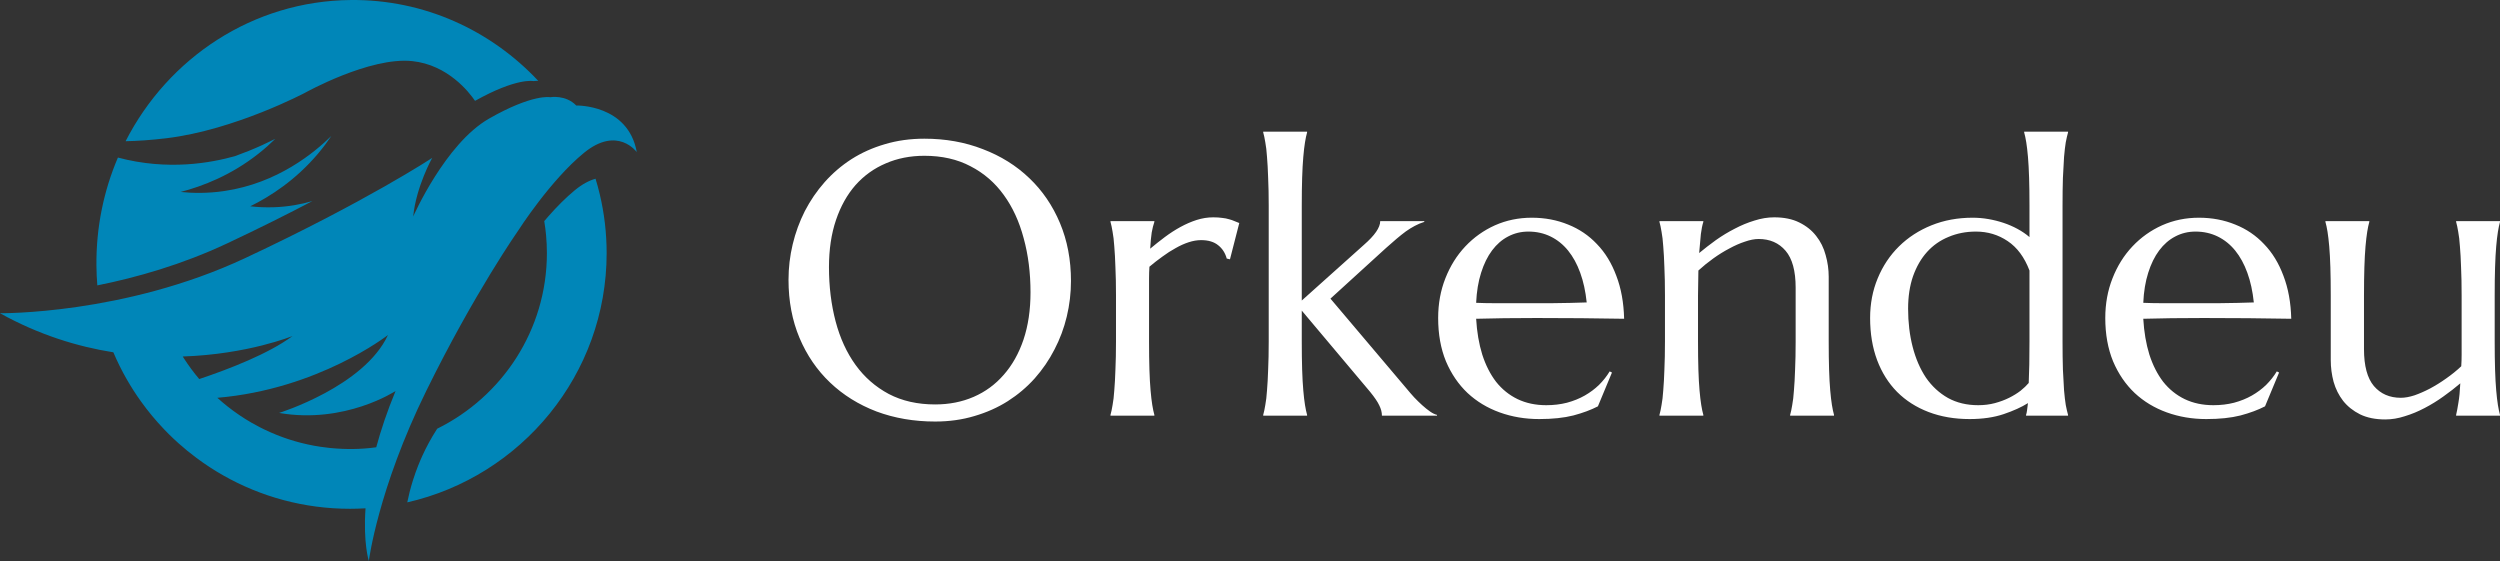
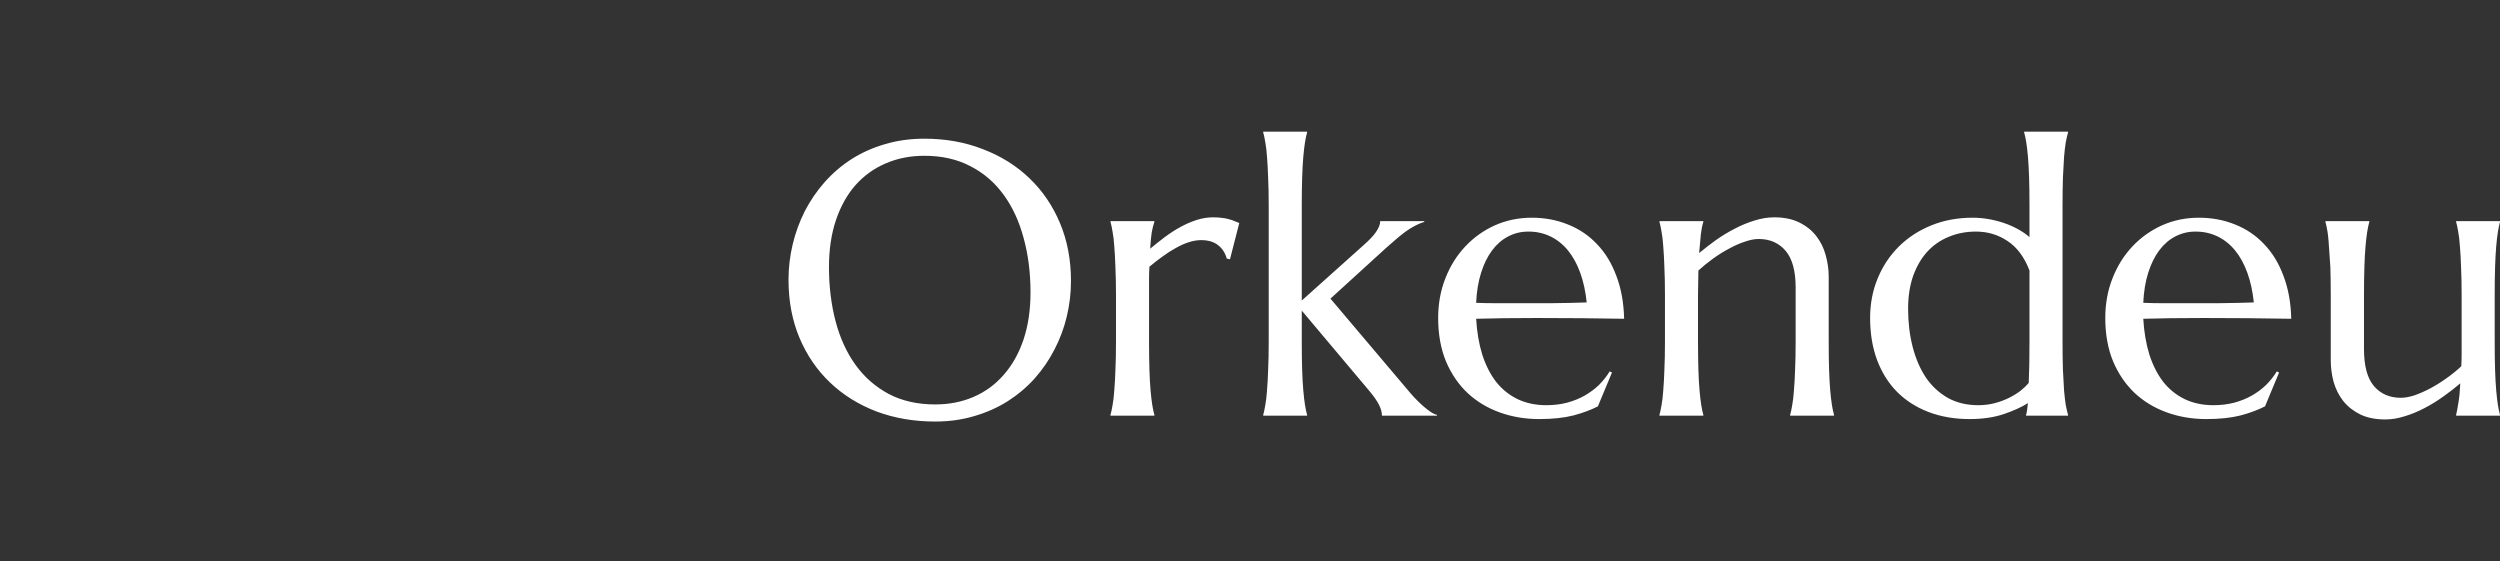
<svg xmlns="http://www.w3.org/2000/svg" fill="none" viewBox="169 206 2441.99 548">
  <rect x="169" y="206" width="2441.99" height="548" fill="#333333" stroke="none" />
-   <path d="M761.566 453.263C761.566 571.802 678.216 671.301 566.815 696.715C568.052 690.583 569.813 683.256 572.384 675.102C575.755 664.401 579.331 656.058 581.648 650.991C585.089 643.481 589.751 634.483 596.049 624.755C659.488 593.447 703.205 528.338 703.205 453.268C703.205 447.493 702.94 441.773 702.438 436.117C702.011 431.347 701.4 426.621 700.623 421.966C701.973 420.371 703.356 418.781 704.76 417.186C712.771 408.101 721.501 399.223 730.37 391.907C737.863 385.731 744.68 382.255 750.73 380.595C752.253 385.558 753.62 390.603 754.83 395.702C759.232 414.185 761.566 433.462 761.566 453.274V453.263ZM791 354.586C791 354.586 772.31 328.458 739.472 355.261C706.619 382.065 675.461 430.796 675.461 430.796C675.461 430.796 632.609 491.736 585.359 587.85C538.115 683.949 529.267 754 529.267 754C529.267 754 523.655 736.367 526.058 702.512C521.018 702.815 515.941 702.977 510.831 702.977C465.866 702.977 423.635 691.119 387.108 670.393C378.033 665.256 369.309 659.556 360.99 653.343C354.876 648.818 348.971 643.994 343.321 638.922C341.625 637.408 339.967 635.883 338.319 634.326C335.348 631.525 332.458 628.643 329.633 625.696C321.358 617.066 313.692 607.863 306.713 598.135C301.727 591.203 297.098 583.995 292.841 576.544C287.958 568.049 283.583 559.23 279.726 550.135C244.695 544.587 206.948 533.048 169 511.965C169 511.965 290.27 513.489 408.505 458.097C526.75 402.716 591.172 360.231 591.172 360.231C591.172 360.231 575.506 388.165 572.6 417.51C572.6 417.51 603.877 346.318 646.664 321.877C689.441 297.436 706.457 300.967 706.457 300.967C706.457 300.967 721.447 298.274 731.883 309.067C731.883 309.067 782.579 307.715 791 354.58V354.586ZM347.518 554.233C347.918 554.898 348.329 555.547 348.75 556.196C353.271 563.204 358.236 569.909 363.605 576.257C392.521 566.589 431.489 551.535 454.739 534.221C454.739 534.221 411.076 552.092 347.513 554.228L347.518 554.233ZM555.374 587.931C555.374 587.931 506.034 620.473 441.612 609.35C441.612 609.35 524.708 583.552 547.963 533.231C546.834 534.107 479.668 586.196 381.29 594.572C384.526 597.508 387.87 600.336 391.305 603.056C398.749 608.939 406.636 614.287 414.917 619.04C417.623 620.591 420.383 622.095 423.165 623.501C424.661 624.268 426.163 625.015 427.686 625.734C442.741 632.958 458.882 638.279 475.795 641.372C478.858 641.929 484.162 642.832 490.849 643.535C499.935 644.475 507.827 644.665 514.05 644.584C520.813 644.492 528.36 644.037 536.516 642.897C540.973 626.329 547.088 607.993 555.379 587.931H555.374ZM345.368 393.507C366.992 387.9 394.649 377.264 421.469 356.11C427.503 351.352 432.953 346.475 437.885 341.63C429.923 345.653 421.307 349.611 412.07 353.358C407.446 355.218 402.925 356.938 398.495 358.522C375.764 364.892 333.458 373.057 284.182 359.906C270.375 392.161 262.862 427.865 263.191 465.359C263.25 471.886 263.542 478.364 264.061 484.766C302.419 477.082 346.719 464.483 390.679 443.838C422.42 428.925 450.314 414.931 474.147 402.424C462.965 405.641 450.331 407.966 436.475 408.442C428.2 408.734 420.491 408.323 413.453 407.507C433.169 397.757 457.769 381.946 479.576 356.148C484.497 350.319 488.851 344.496 492.686 338.812C476.259 354.84 440.391 384.958 387.956 392.615C372.075 394.94 357.652 394.767 345.358 393.507H345.368ZM511.749 206.01C415.964 206.848 333.204 262.635 291.68 343.939C303.31 343.701 316.674 342.846 331.767 341.002C398.652 332.854 467.06 296.565 467.06 296.565C467.06 296.565 530.169 261.364 571.644 265.679C606.469 269.313 627.245 296.041 633.014 304.514C673.97 281.555 690.197 285.215 690.197 285.215C690.197 285.215 691.985 284.896 694.746 284.956C648.587 235.755 583.555 205.382 511.749 206.01Z" fill="#0086B8" />
-   <path d="M1071.88 341.473C1092.54 341.473 1111.59 344.874 1129.03 351.678C1146.59 358.357 1161.75 367.82 1174.49 380.066C1187.23 392.189 1197.19 406.785 1204.36 423.855C1211.54 440.926 1215.12 459.79 1215.12 480.447C1215.12 492.199 1213.76 503.764 1211.04 515.145C1208.32 526.525 1204.3 537.286 1198.98 547.43C1193.79 557.573 1187.35 566.974 1179.68 575.633C1172.01 584.168 1163.23 591.59 1153.34 597.898C1143.56 604.083 1132.74 608.908 1120.87 612.371C1108.99 615.958 1096.19 617.752 1082.46 617.752C1061.8 617.752 1042.69 614.474 1025.12 607.918C1007.68 601.238 992.59 591.837 979.85 579.715C967.109 567.592 957.151 553.058 949.977 536.111C942.802 519.041 939.215 500.115 939.215 479.334C939.215 467.583 940.576 456.017 943.297 444.637C946.018 433.257 949.977 422.433 955.172 412.166C960.491 401.899 966.923 392.498 974.469 383.963C982.138 375.304 990.859 367.82 1000.63 361.512C1010.53 355.203 1021.41 350.317 1033.29 346.854C1045.29 343.266 1058.15 341.473 1071.88 341.473ZM1082.46 601.053C1096.19 601.053 1108.74 598.579 1120.12 593.631C1131.5 588.683 1141.28 581.508 1149.44 572.107C1157.73 562.706 1164.16 551.264 1168.74 537.781C1173.31 524.174 1175.6 508.774 1175.6 491.58C1175.6 472.531 1173.38 454.904 1168.92 438.699C1164.59 422.371 1158.1 408.27 1149.44 396.395C1140.78 384.396 1129.96 375.057 1116.97 368.377C1104.1 361.574 1089.07 358.172 1071.88 358.172C1058.15 358.172 1045.6 360.646 1034.21 365.594C1022.83 370.418 1013 377.469 1004.71 386.746C996.549 396.023 990.178 407.404 985.602 420.887C981.025 434.37 978.736 449.708 978.736 466.902C978.736 485.828 980.901 503.517 985.23 519.969C989.56 536.297 996.054 550.46 1004.71 562.459C1013.37 574.458 1024.2 583.921 1037.18 590.848C1050.17 597.651 1065.26 601.053 1082.46 601.053ZM1259.1 494.549C1259.1 484.035 1258.91 474.881 1258.54 467.088C1258.29 459.171 1257.92 452.368 1257.43 446.678C1257.06 440.988 1256.5 436.225 1255.76 432.391C1255.14 428.556 1254.46 425.34 1253.72 422.742V422H1296.58V422.742C1295.59 425.587 1294.72 429.051 1293.98 433.133C1293.36 437.215 1292.87 442.472 1292.5 448.904C1297.07 445.07 1301.84 441.297 1306.78 437.586C1311.73 433.875 1316.8 430.597 1322 427.752C1327.19 424.907 1332.45 422.618 1337.77 420.887C1343.21 419.155 1348.65 418.289 1354.1 418.289C1357.44 418.289 1360.34 418.475 1362.82 418.846C1365.29 419.093 1367.52 419.526 1369.5 420.145C1371.48 420.639 1373.27 421.258 1374.88 422C1376.49 422.618 1378.03 423.237 1379.52 423.855L1370.43 459.295L1367.27 458.553C1365.79 453.11 1363 448.781 1358.92 445.564C1354.84 442.225 1349.27 440.555 1342.22 440.555C1338.39 440.555 1334.37 441.235 1330.16 442.596C1325.96 443.956 1321.69 445.874 1317.36 448.348C1313.03 450.698 1308.7 453.481 1304.37 456.697C1300.04 459.79 1295.84 463.068 1291.75 466.531C1291.51 470.118 1291.38 474.015 1291.38 478.221C1291.38 482.426 1291.38 486.88 1291.38 491.58V539.451C1291.38 549.965 1291.51 559.181 1291.75 567.098C1292 574.891 1292.37 581.632 1292.87 587.322C1293.36 593.012 1293.92 597.775 1294.54 601.609C1295.16 605.444 1295.84 608.66 1296.58 611.258V612H1253.72V611.258C1254.46 608.66 1255.14 605.444 1255.76 601.609C1256.5 597.775 1257.06 593.012 1257.43 587.322C1257.92 581.632 1258.29 574.891 1258.54 567.098C1258.91 559.181 1259.1 549.965 1259.1 539.451V494.549ZM1408.28 407.156C1408.28 396.642 1408.09 387.488 1407.72 379.695C1407.47 371.779 1407.1 364.975 1406.61 359.285C1406.24 353.595 1405.68 348.833 1404.94 344.998C1404.32 341.163 1403.64 337.947 1402.9 335.35V334.607H1445.76V335.35C1445.02 337.947 1444.34 341.163 1443.72 344.998C1443.1 348.833 1442.54 353.595 1442.05 359.285C1441.55 364.975 1441.18 371.779 1440.93 379.695C1440.69 387.488 1440.56 396.642 1440.56 407.156V499.559L1501.24 445.193C1511.87 435.916 1517.19 428.185 1517.19 422H1560.24V422.742C1557.02 423.732 1553.93 425.031 1550.96 426.639C1548.12 428.123 1545.21 429.917 1542.24 432.02C1539.4 434.122 1536.37 436.535 1533.15 439.256C1530.06 441.854 1526.66 444.822 1522.95 448.162L1468.58 497.703L1543.17 585.838C1545.4 588.559 1547.81 591.342 1550.41 594.188C1553 596.909 1555.6 599.445 1558.2 601.795C1560.8 604.145 1563.33 606.186 1565.81 607.918C1568.28 609.65 1570.57 610.763 1572.67 611.258V612H1518.86C1518.86 608.784 1518 605.444 1516.27 601.98C1514.66 598.517 1511.69 594.126 1507.36 588.807L1440.56 509.393V539.451C1440.56 549.965 1440.69 559.181 1440.93 567.098C1441.18 574.891 1441.55 581.632 1442.05 587.322C1442.54 593.012 1443.1 597.775 1443.72 601.609C1444.34 605.444 1445.02 608.66 1445.76 611.258V612H1402.9V611.258C1403.64 608.66 1404.32 605.444 1404.94 601.609C1405.68 597.775 1406.24 593.012 1406.61 587.322C1407.1 581.632 1407.47 574.891 1407.72 567.098C1408.09 559.181 1408.28 549.965 1408.28 539.451V407.156ZM1672.5 615.34C1658.77 615.34 1645.9 613.175 1633.9 608.846C1621.9 604.516 1611.45 598.208 1602.54 589.92C1593.64 581.508 1586.59 571.18 1581.39 558.934C1576.32 546.564 1573.79 532.462 1573.79 516.629C1573.79 502.651 1576.14 489.725 1580.84 477.85C1585.54 465.851 1592.03 455.46 1600.32 446.678C1608.61 437.895 1618.25 431.03 1629.26 426.082C1640.4 421.134 1652.4 418.66 1665.26 418.66C1678 418.66 1689.81 420.887 1700.7 425.34C1711.58 429.669 1720.99 436.04 1728.9 444.451C1736.94 452.739 1743.25 463.068 1747.83 475.438C1752.53 487.684 1755.06 501.661 1755.44 517.371C1741.46 517.124 1727.48 516.938 1713.5 516.814C1699.52 516.691 1684.99 516.629 1669.9 516.629C1659.14 516.629 1648.62 516.691 1638.36 516.814C1628.21 516.938 1619.06 517.124 1610.89 517.371C1611.64 530.236 1613.62 541.863 1616.83 552.254C1620.17 562.645 1624.69 571.551 1630.38 578.973C1636.19 586.271 1643.18 591.899 1651.34 595.857C1659.63 599.816 1668.97 601.795 1679.36 601.795C1686.54 601.795 1693.28 600.991 1699.59 599.383C1706.02 597.651 1711.83 595.301 1717.03 592.332C1722.22 589.363 1726.86 585.9 1730.94 581.941C1735.03 577.859 1738.49 573.468 1741.33 568.768L1743.56 569.881L1729.83 602.908C1723.15 606.372 1715.17 609.34 1705.89 611.814C1696.62 614.165 1685.48 615.34 1672.5 615.34ZM1647.82 502.156C1660.19 502.156 1672.56 502.156 1684.93 502.156C1697.42 502.033 1708.74 501.785 1718.88 501.414C1717.77 490.652 1715.67 481.004 1712.57 472.469C1709.48 463.934 1705.52 456.697 1700.7 450.76C1695.88 444.822 1690.18 440.245 1683.63 437.029C1677.07 433.813 1669.84 432.205 1661.92 432.205C1654.75 432.205 1648.13 433.813 1642.07 437.029C1636.13 440.122 1630.93 444.637 1626.48 450.574C1622.03 456.512 1618.44 463.81 1615.72 472.469C1613 481.004 1611.39 490.776 1610.89 501.785C1616.46 502.033 1622.34 502.156 1628.52 502.156C1634.71 502.156 1641.14 502.156 1647.82 502.156ZM1922.98 486.941C1922.98 470.613 1919.71 458.615 1913.15 450.945C1906.59 443.276 1897.81 439.441 1886.8 439.441C1882.84 439.441 1878.39 440.307 1873.44 442.039C1868.5 443.647 1863.42 445.874 1858.23 448.719C1853.03 451.44 1847.84 454.656 1842.64 458.367C1837.45 462.078 1832.56 466.036 1827.98 470.242L1827.61 494.549V539.451C1827.61 549.965 1827.74 559.181 1827.98 567.098C1828.23 574.891 1828.6 581.632 1829.1 587.322C1829.59 593.012 1830.15 597.775 1830.77 601.609C1831.39 605.444 1832.07 608.66 1832.81 611.258V612H1789.95V611.258C1790.69 608.66 1791.37 605.444 1791.99 601.609C1792.73 597.775 1793.29 593.012 1793.66 587.322C1794.15 581.632 1794.52 574.891 1794.77 567.098C1795.14 559.181 1795.33 549.965 1795.33 539.451V494.549C1795.33 484.035 1795.14 474.881 1794.77 467.088C1794.52 459.171 1794.15 452.368 1793.66 446.678C1793.29 440.988 1792.73 436.225 1791.99 432.391C1791.37 428.556 1790.69 425.34 1789.95 422.742V422H1832.81V422.742C1831.82 425.835 1831.01 429.793 1830.4 434.617C1829.9 439.318 1829.35 445.503 1828.73 453.172C1833.8 448.966 1839.24 444.76 1845.05 440.555C1850.99 436.349 1857.12 432.638 1863.42 429.422C1869.73 426.082 1876.16 423.423 1882.72 421.443C1889.28 419.34 1895.71 418.289 1902.02 418.289C1911.67 418.289 1919.83 419.959 1926.51 423.299C1933.31 426.639 1938.82 431.03 1943.02 436.473C1947.35 441.915 1950.45 448.162 1952.3 455.213C1954.28 462.14 1955.27 469.191 1955.27 476.365V539.451C1955.27 549.965 1955.39 559.181 1955.64 567.098C1955.89 574.891 1956.26 581.632 1956.75 587.322C1957.25 593.012 1957.81 597.775 1958.42 601.609C1959.04 605.444 1959.72 608.66 1960.46 611.258V612H1917.6V611.258C1918.35 608.66 1919.03 605.444 1919.64 601.609C1920.39 597.775 1920.94 593.012 1921.31 587.322C1921.81 581.632 1922.18 574.891 1922.43 567.098C1922.8 559.181 1922.98 549.965 1922.98 539.451V486.941ZM2095.91 418.66C2100.99 418.66 2106.06 419.093 2111.13 419.959C2116.2 420.825 2121.15 422.062 2125.97 423.67C2130.8 425.278 2135.37 427.257 2139.7 429.607C2144.03 431.958 2147.93 434.617 2151.39 437.586V407.156C2151.39 396.642 2151.27 387.488 2151.02 379.695C2150.77 371.779 2150.4 364.975 2149.91 359.285C2149.41 353.595 2148.86 348.833 2148.24 344.998C2147.62 341.163 2146.94 337.947 2146.2 335.35V334.607H2189.06V335.35C2188.32 337.947 2187.57 341.163 2186.83 344.998C2186.21 348.833 2185.66 353.595 2185.16 359.285C2184.79 364.975 2184.42 371.779 2184.05 379.695C2183.8 387.488 2183.68 396.642 2183.68 407.156V539.451C2183.68 549.965 2183.8 559.181 2184.05 567.098C2184.42 574.891 2184.79 581.632 2185.16 587.322C2185.66 593.012 2186.21 597.775 2186.83 601.609C2187.57 605.444 2188.32 608.66 2189.06 611.258V612H2148.05V611.258C2148.42 610.268 2148.73 608.846 2148.98 606.99C2149.23 605.011 2149.54 602.599 2149.91 599.754C2143.6 603.712 2135.68 607.299 2126.16 610.516C2116.63 613.732 2105.56 615.34 2092.95 615.34C2078.23 615.34 2064.87 613.051 2052.87 608.475C2040.87 603.898 2030.6 597.342 2022.07 588.807C2013.65 580.271 2007.16 569.943 2002.58 557.82C1998.01 545.574 1995.72 531.844 1995.72 516.629C1995.72 502.651 1998.19 489.725 2003.14 477.85C2008.09 465.851 2015.02 455.46 2023.92 446.678C2032.83 437.895 2043.4 431.03 2055.65 426.082C2067.9 421.134 2081.32 418.66 2095.91 418.66ZM2151.39 470.242C2146.44 457.254 2139.33 447.667 2130.05 441.482C2120.9 435.298 2110.57 432.205 2099.07 432.205C2089.42 432.205 2080.51 433.937 2072.35 437.4C2064.19 440.74 2057.2 445.626 2051.38 452.059C2045.57 458.491 2040.99 466.408 2037.65 475.809C2034.44 485.086 2032.83 495.662 2032.83 507.537C2032.83 520.896 2034.31 533.328 2037.28 544.832C2040.25 556.336 2044.58 566.355 2050.27 574.891C2056.08 583.302 2063.26 589.92 2071.79 594.744C2080.33 599.445 2090.16 601.795 2101.29 601.795C2107.11 601.795 2112.55 601.115 2117.62 599.754C2122.69 598.393 2127.33 596.661 2131.54 594.559C2135.74 592.456 2139.46 590.167 2142.67 587.693C2145.89 585.096 2148.55 582.56 2150.65 580.086C2150.9 574.767 2151.08 568.706 2151.21 561.902C2151.33 555.099 2151.39 547.615 2151.39 539.451V470.242ZM2324.14 615.34C2310.41 615.34 2297.54 613.175 2285.54 608.846C2273.54 604.516 2263.09 598.208 2254.19 589.92C2245.28 581.508 2238.23 571.18 2233.03 558.934C2227.96 546.564 2225.43 532.462 2225.43 516.629C2225.43 502.651 2227.78 489.725 2232.48 477.85C2237.18 465.851 2243.67 455.46 2251.96 446.678C2260.25 437.895 2269.9 431.03 2280.9 426.082C2292.04 421.134 2304.04 418.66 2316.9 418.66C2329.64 418.66 2341.45 420.887 2352.34 425.34C2363.23 429.669 2372.63 436.04 2380.54 444.451C2388.58 452.739 2394.89 463.068 2399.47 475.438C2404.17 487.684 2406.71 501.661 2407.08 517.371C2393.1 517.124 2379.12 516.938 2365.14 516.814C2351.16 516.691 2336.63 516.629 2321.54 516.629C2310.78 516.629 2300.26 516.691 2290 516.814C2279.85 516.938 2270.7 517.124 2262.54 517.371C2263.28 530.236 2265.26 541.863 2268.47 552.254C2271.81 562.645 2276.33 571.551 2282.02 578.973C2287.83 586.271 2294.82 591.899 2302.98 595.857C2311.27 599.816 2320.61 601.795 2331 601.795C2338.18 601.795 2344.92 600.991 2351.23 599.383C2357.66 597.651 2363.47 595.301 2368.67 592.332C2373.86 589.363 2378.5 585.9 2382.58 581.941C2386.67 577.859 2390.13 573.468 2392.97 568.768L2395.2 569.881L2381.47 602.908C2374.79 606.372 2366.81 609.34 2357.54 611.814C2348.26 614.165 2337.12 615.34 2324.14 615.34ZM2299.46 502.156C2311.83 502.156 2324.2 502.156 2336.57 502.156C2349.06 502.033 2360.38 501.785 2370.52 501.414C2369.41 490.652 2367.31 481.004 2364.21 472.469C2361.12 463.934 2357.16 456.697 2352.34 450.76C2347.52 444.822 2341.83 440.245 2335.27 437.029C2328.71 433.813 2321.48 432.205 2313.56 432.205C2306.39 432.205 2299.77 433.813 2293.71 437.029C2287.77 440.122 2282.57 444.637 2278.12 450.574C2273.67 456.512 2270.08 463.81 2267.36 472.469C2264.64 481.004 2263.03 490.776 2262.54 501.785C2268.1 502.033 2273.98 502.156 2280.16 502.156C2286.35 502.156 2292.78 502.156 2299.46 502.156ZM2478.14 547.059C2478.14 563.387 2481.36 575.385 2487.79 583.055C2494.35 590.724 2503.13 594.559 2514.14 594.559C2518.1 594.559 2522.55 593.755 2527.5 592.146C2532.44 590.415 2537.52 588.188 2542.71 585.467C2548.03 582.622 2553.29 579.344 2558.48 575.633C2563.8 571.922 2568.69 567.964 2573.14 563.758C2573.39 560.171 2573.51 556.398 2573.51 552.439C2573.51 548.357 2573.51 544.028 2573.51 539.451V494.549C2573.51 484.035 2573.33 474.881 2572.96 467.088C2572.71 459.171 2572.34 452.368 2571.84 446.678C2571.47 440.988 2570.91 436.225 2570.17 432.391C2569.55 428.556 2568.87 425.34 2568.13 422.742V422H2610.99V422.742C2610.25 425.34 2609.57 428.556 2608.95 432.391C2608.33 436.225 2607.78 440.988 2607.28 446.678C2606.79 452.368 2606.42 459.171 2606.17 467.088C2605.92 474.881 2605.8 484.035 2605.8 494.549V539.451C2605.8 549.965 2605.92 559.181 2606.17 567.098C2606.42 574.891 2606.79 581.632 2607.28 587.322C2607.78 593.012 2608.33 597.775 2608.95 601.609C2609.57 605.444 2610.25 608.66 2610.99 611.258V612H2568.13V611.258C2568.87 608.165 2569.62 604.207 2570.36 599.383C2571.22 594.559 2571.84 588.25 2572.21 580.457C2567.14 584.786 2561.64 589.054 2555.7 593.26C2549.89 597.465 2543.76 601.238 2537.33 604.578C2531.02 607.918 2524.59 610.577 2518.03 612.557C2511.6 614.66 2505.23 615.711 2498.92 615.711C2489.27 615.711 2481.05 614.041 2474.24 610.701C2467.56 607.361 2462.06 602.97 2457.73 597.527C2453.52 592.085 2450.43 585.9 2448.45 578.973C2446.6 572.046 2445.67 564.933 2445.67 557.635V494.549C2445.67 484.035 2445.55 474.881 2445.3 467.088C2445.05 459.171 2444.68 452.368 2444.19 446.678C2443.69 440.988 2443.13 436.225 2442.52 432.391C2441.9 428.556 2441.22 425.34 2440.47 422.742V422H2483.34V422.742C2482.59 425.34 2481.91 428.556 2481.29 432.391C2480.68 436.225 2480.12 440.988 2479.62 446.678C2479.13 452.368 2478.76 459.171 2478.51 467.088C2478.26 474.881 2478.14 484.035 2478.14 494.549V547.059Z" fill="white" />
+   <path d="M1071.88 341.473C1092.54 341.473 1111.59 344.874 1129.03 351.678C1146.59 358.357 1161.75 367.82 1174.49 380.066C1187.23 392.189 1197.19 406.785 1204.36 423.855C1211.54 440.926 1215.12 459.79 1215.12 480.447C1215.12 492.199 1213.76 503.764 1211.04 515.145C1208.32 526.525 1204.3 537.286 1198.98 547.43C1193.79 557.573 1187.35 566.974 1179.68 575.633C1172.01 584.168 1163.23 591.59 1153.34 597.898C1143.56 604.083 1132.74 608.908 1120.87 612.371C1108.99 615.958 1096.19 617.752 1082.46 617.752C1061.8 617.752 1042.69 614.474 1025.12 607.918C1007.68 601.238 992.59 591.837 979.85 579.715C967.109 567.592 957.151 553.058 949.977 536.111C942.802 519.041 939.215 500.115 939.215 479.334C939.215 467.583 940.576 456.017 943.297 444.637C946.018 433.257 949.977 422.433 955.172 412.166C960.491 401.899 966.923 392.498 974.469 383.963C982.138 375.304 990.859 367.82 1000.63 361.512C1010.53 355.203 1021.41 350.317 1033.29 346.854C1045.29 343.266 1058.15 341.473 1071.88 341.473ZM1082.46 601.053C1096.19 601.053 1108.74 598.579 1120.12 593.631C1131.5 588.683 1141.28 581.508 1149.44 572.107C1157.73 562.706 1164.16 551.264 1168.74 537.781C1173.31 524.174 1175.6 508.774 1175.6 491.58C1175.6 472.531 1173.38 454.904 1168.92 438.699C1164.59 422.371 1158.1 408.27 1149.44 396.395C1140.78 384.396 1129.96 375.057 1116.97 368.377C1104.1 361.574 1089.07 358.172 1071.88 358.172C1058.15 358.172 1045.6 360.646 1034.21 365.594C1022.83 370.418 1013 377.469 1004.71 386.746C996.549 396.023 990.178 407.404 985.602 420.887C981.025 434.37 978.736 449.708 978.736 466.902C978.736 485.828 980.901 503.517 985.23 519.969C989.56 536.297 996.054 550.46 1004.71 562.459C1013.37 574.458 1024.2 583.921 1037.18 590.848C1050.17 597.651 1065.26 601.053 1082.46 601.053ZM1259.1 494.549C1259.1 484.035 1258.91 474.881 1258.54 467.088C1258.29 459.171 1257.92 452.368 1257.43 446.678C1257.06 440.988 1256.5 436.225 1255.76 432.391C1255.14 428.556 1254.46 425.34 1253.72 422.742V422H1296.58V422.742C1295.59 425.587 1294.72 429.051 1293.98 433.133C1293.36 437.215 1292.87 442.472 1292.5 448.904C1297.07 445.07 1301.84 441.297 1306.78 437.586C1311.73 433.875 1316.8 430.597 1322 427.752C1327.19 424.907 1332.45 422.618 1337.77 420.887C1343.21 419.155 1348.65 418.289 1354.1 418.289C1357.44 418.289 1360.34 418.475 1362.82 418.846C1365.29 419.093 1367.52 419.526 1369.5 420.145C1371.48 420.639 1373.27 421.258 1374.88 422C1376.49 422.618 1378.03 423.237 1379.52 423.855L1370.43 459.295L1367.27 458.553C1365.79 453.11 1363 448.781 1358.92 445.564C1354.84 442.225 1349.27 440.555 1342.22 440.555C1338.39 440.555 1334.37 441.235 1330.16 442.596C1325.96 443.956 1321.69 445.874 1317.36 448.348C1313.03 450.698 1308.7 453.481 1304.37 456.697C1300.04 459.79 1295.84 463.068 1291.75 466.531C1291.51 470.118 1291.38 474.015 1291.38 478.221C1291.38 482.426 1291.38 486.88 1291.38 491.58V539.451C1291.38 549.965 1291.51 559.181 1291.75 567.098C1292 574.891 1292.37 581.632 1292.87 587.322C1293.36 593.012 1293.92 597.775 1294.54 601.609C1295.16 605.444 1295.84 608.66 1296.58 611.258V612H1253.72V611.258C1254.46 608.66 1255.14 605.444 1255.76 601.609C1256.5 597.775 1257.06 593.012 1257.43 587.322C1257.92 581.632 1258.29 574.891 1258.54 567.098C1258.91 559.181 1259.1 549.965 1259.1 539.451V494.549ZM1408.28 407.156C1408.28 396.642 1408.09 387.488 1407.72 379.695C1407.47 371.779 1407.1 364.975 1406.61 359.285C1406.24 353.595 1405.68 348.833 1404.94 344.998C1404.32 341.163 1403.64 337.947 1402.9 335.35V334.607H1445.76V335.35C1445.02 337.947 1444.34 341.163 1443.72 344.998C1443.1 348.833 1442.54 353.595 1442.05 359.285C1441.55 364.975 1441.18 371.779 1440.93 379.695C1440.69 387.488 1440.56 396.642 1440.56 407.156V499.559L1501.24 445.193C1511.87 435.916 1517.19 428.185 1517.19 422H1560.24V422.742C1557.02 423.732 1553.93 425.031 1550.96 426.639C1548.12 428.123 1545.21 429.917 1542.24 432.02C1539.4 434.122 1536.37 436.535 1533.15 439.256C1530.06 441.854 1526.66 444.822 1522.95 448.162L1468.58 497.703L1543.17 585.838C1545.4 588.559 1547.81 591.342 1550.41 594.188C1553 596.909 1555.6 599.445 1558.2 601.795C1560.8 604.145 1563.33 606.186 1565.81 607.918C1568.28 609.65 1570.57 610.763 1572.67 611.258V612H1518.86C1518.86 608.784 1518 605.444 1516.27 601.98C1514.66 598.517 1511.69 594.126 1507.36 588.807L1440.56 509.393V539.451C1440.56 549.965 1440.69 559.181 1440.93 567.098C1441.18 574.891 1441.55 581.632 1442.05 587.322C1442.54 593.012 1443.1 597.775 1443.72 601.609C1444.34 605.444 1445.02 608.66 1445.76 611.258V612H1402.9V611.258C1403.64 608.66 1404.32 605.444 1404.94 601.609C1405.68 597.775 1406.24 593.012 1406.61 587.322C1407.1 581.632 1407.47 574.891 1407.72 567.098C1408.09 559.181 1408.28 549.965 1408.28 539.451V407.156ZM1672.5 615.34C1658.77 615.34 1645.9 613.175 1633.9 608.846C1621.9 604.516 1611.45 598.208 1602.54 589.92C1593.64 581.508 1586.59 571.18 1581.39 558.934C1576.32 546.564 1573.79 532.462 1573.79 516.629C1573.79 502.651 1576.14 489.725 1580.84 477.85C1585.54 465.851 1592.03 455.46 1600.32 446.678C1608.61 437.895 1618.25 431.03 1629.26 426.082C1640.4 421.134 1652.4 418.66 1665.26 418.66C1678 418.66 1689.81 420.887 1700.7 425.34C1711.58 429.669 1720.99 436.04 1728.9 444.451C1736.94 452.739 1743.25 463.068 1747.83 475.438C1752.53 487.684 1755.06 501.661 1755.44 517.371C1741.46 517.124 1727.48 516.938 1713.5 516.814C1699.52 516.691 1684.99 516.629 1669.9 516.629C1659.14 516.629 1648.62 516.691 1638.36 516.814C1628.21 516.938 1619.06 517.124 1610.89 517.371C1611.64 530.236 1613.62 541.863 1616.83 552.254C1620.17 562.645 1624.69 571.551 1630.38 578.973C1636.19 586.271 1643.18 591.899 1651.34 595.857C1659.63 599.816 1668.97 601.795 1679.36 601.795C1686.54 601.795 1693.28 600.991 1699.59 599.383C1706.02 597.651 1711.83 595.301 1717.03 592.332C1722.22 589.363 1726.86 585.9 1730.94 581.941C1735.03 577.859 1738.49 573.468 1741.33 568.768L1743.56 569.881L1729.83 602.908C1723.15 606.372 1715.17 609.34 1705.89 611.814C1696.62 614.165 1685.48 615.34 1672.5 615.34ZM1647.82 502.156C1660.19 502.156 1672.56 502.156 1684.93 502.156C1697.42 502.033 1708.74 501.785 1718.88 501.414C1717.77 490.652 1715.67 481.004 1712.57 472.469C1709.48 463.934 1705.52 456.697 1700.7 450.76C1695.88 444.822 1690.18 440.245 1683.63 437.029C1677.07 433.813 1669.84 432.205 1661.92 432.205C1654.75 432.205 1648.13 433.813 1642.07 437.029C1636.13 440.122 1630.93 444.637 1626.48 450.574C1622.03 456.512 1618.44 463.81 1615.72 472.469C1613 481.004 1611.39 490.776 1610.89 501.785C1616.46 502.033 1622.34 502.156 1628.52 502.156C1634.71 502.156 1641.14 502.156 1647.82 502.156ZM1922.98 486.941C1922.98 470.613 1919.71 458.615 1913.15 450.945C1906.59 443.276 1897.81 439.441 1886.8 439.441C1882.84 439.441 1878.39 440.307 1873.44 442.039C1868.5 443.647 1863.42 445.874 1858.23 448.719C1853.03 451.44 1847.84 454.656 1842.64 458.367C1837.45 462.078 1832.56 466.036 1827.98 470.242L1827.61 494.549V539.451C1827.61 549.965 1827.74 559.181 1827.98 567.098C1828.23 574.891 1828.6 581.632 1829.1 587.322C1829.59 593.012 1830.15 597.775 1830.77 601.609C1831.39 605.444 1832.07 608.66 1832.81 611.258V612H1789.95V611.258C1790.69 608.66 1791.37 605.444 1791.99 601.609C1792.73 597.775 1793.29 593.012 1793.66 587.322C1794.15 581.632 1794.52 574.891 1794.77 567.098C1795.14 559.181 1795.33 549.965 1795.33 539.451V494.549C1795.33 484.035 1795.14 474.881 1794.77 467.088C1794.52 459.171 1794.15 452.368 1793.66 446.678C1793.29 440.988 1792.73 436.225 1791.99 432.391C1791.37 428.556 1790.69 425.34 1789.95 422.742V422H1832.81V422.742C1831.82 425.835 1831.01 429.793 1830.4 434.617C1829.9 439.318 1829.35 445.503 1828.73 453.172C1833.8 448.966 1839.24 444.76 1845.05 440.555C1850.99 436.349 1857.12 432.638 1863.42 429.422C1869.73 426.082 1876.16 423.423 1882.72 421.443C1889.28 419.34 1895.71 418.289 1902.02 418.289C1911.67 418.289 1919.83 419.959 1926.51 423.299C1933.31 426.639 1938.82 431.03 1943.02 436.473C1947.35 441.915 1950.45 448.162 1952.3 455.213C1954.28 462.14 1955.27 469.191 1955.27 476.365V539.451C1955.27 549.965 1955.39 559.181 1955.64 567.098C1955.89 574.891 1956.26 581.632 1956.75 587.322C1957.25 593.012 1957.81 597.775 1958.42 601.609C1959.04 605.444 1959.72 608.66 1960.46 611.258V612H1917.6V611.258C1918.35 608.66 1919.03 605.444 1919.64 601.609C1920.39 597.775 1920.94 593.012 1921.31 587.322C1921.81 581.632 1922.18 574.891 1922.43 567.098C1922.8 559.181 1922.98 549.965 1922.98 539.451V486.941ZM2095.91 418.66C2100.99 418.66 2106.06 419.093 2111.13 419.959C2116.2 420.825 2121.15 422.062 2125.97 423.67C2130.8 425.278 2135.37 427.257 2139.7 429.607C2144.03 431.958 2147.93 434.617 2151.39 437.586V407.156C2151.39 396.642 2151.27 387.488 2151.02 379.695C2150.77 371.779 2150.4 364.975 2149.91 359.285C2149.41 353.595 2148.86 348.833 2148.24 344.998C2147.62 341.163 2146.94 337.947 2146.2 335.35V334.607H2189.06V335.35C2188.32 337.947 2187.57 341.163 2186.83 344.998C2186.21 348.833 2185.66 353.595 2185.16 359.285C2184.79 364.975 2184.42 371.779 2184.05 379.695C2183.8 387.488 2183.68 396.642 2183.68 407.156V539.451C2183.68 549.965 2183.8 559.181 2184.05 567.098C2184.42 574.891 2184.79 581.632 2185.16 587.322C2185.66 593.012 2186.21 597.775 2186.83 601.609C2187.57 605.444 2188.32 608.66 2189.06 611.258V612H2148.05V611.258C2148.42 610.268 2148.73 608.846 2148.98 606.99C2149.23 605.011 2149.54 602.599 2149.91 599.754C2143.6 603.712 2135.68 607.299 2126.16 610.516C2116.63 613.732 2105.56 615.34 2092.95 615.34C2078.23 615.34 2064.87 613.051 2052.87 608.475C2040.87 603.898 2030.6 597.342 2022.07 588.807C2013.65 580.271 2007.16 569.943 2002.58 557.82C1998.01 545.574 1995.72 531.844 1995.72 516.629C1995.72 502.651 1998.19 489.725 2003.14 477.85C2008.09 465.851 2015.02 455.46 2023.92 446.678C2032.83 437.895 2043.4 431.03 2055.65 426.082C2067.9 421.134 2081.32 418.66 2095.91 418.66ZM2151.39 470.242C2146.44 457.254 2139.33 447.667 2130.05 441.482C2120.9 435.298 2110.57 432.205 2099.07 432.205C2089.42 432.205 2080.51 433.937 2072.35 437.4C2064.19 440.74 2057.2 445.626 2051.38 452.059C2045.57 458.491 2040.99 466.408 2037.65 475.809C2034.44 485.086 2032.83 495.662 2032.83 507.537C2032.83 520.896 2034.31 533.328 2037.28 544.832C2040.25 556.336 2044.58 566.355 2050.27 574.891C2056.08 583.302 2063.26 589.92 2071.79 594.744C2080.33 599.445 2090.16 601.795 2101.29 601.795C2107.11 601.795 2112.55 601.115 2117.62 599.754C2122.69 598.393 2127.33 596.661 2131.54 594.559C2135.74 592.456 2139.46 590.167 2142.67 587.693C2145.89 585.096 2148.55 582.56 2150.65 580.086C2150.9 574.767 2151.08 568.706 2151.21 561.902C2151.33 555.099 2151.39 547.615 2151.39 539.451V470.242ZM2324.14 615.34C2310.41 615.34 2297.54 613.175 2285.54 608.846C2273.54 604.516 2263.09 598.208 2254.19 589.92C2245.28 581.508 2238.23 571.18 2233.03 558.934C2227.96 546.564 2225.43 532.462 2225.43 516.629C2225.43 502.651 2227.78 489.725 2232.48 477.85C2237.18 465.851 2243.67 455.46 2251.96 446.678C2260.25 437.895 2269.9 431.03 2280.9 426.082C2292.04 421.134 2304.04 418.66 2316.9 418.66C2329.64 418.66 2341.45 420.887 2352.34 425.34C2363.23 429.669 2372.63 436.04 2380.54 444.451C2388.58 452.739 2394.89 463.068 2399.47 475.438C2404.17 487.684 2406.71 501.661 2407.08 517.371C2393.1 517.124 2379.12 516.938 2365.14 516.814C2351.16 516.691 2336.63 516.629 2321.54 516.629C2310.78 516.629 2300.26 516.691 2290 516.814C2279.85 516.938 2270.7 517.124 2262.54 517.371C2263.28 530.236 2265.26 541.863 2268.47 552.254C2271.81 562.645 2276.33 571.551 2282.02 578.973C2287.83 586.271 2294.82 591.899 2302.98 595.857C2311.27 599.816 2320.61 601.795 2331 601.795C2338.18 601.795 2344.92 600.991 2351.23 599.383C2357.66 597.651 2363.47 595.301 2368.67 592.332C2373.86 589.363 2378.5 585.9 2382.58 581.941C2386.67 577.859 2390.13 573.468 2392.97 568.768L2395.2 569.881L2381.47 602.908C2374.79 606.372 2366.81 609.34 2357.54 611.814C2348.26 614.165 2337.12 615.34 2324.14 615.34ZM2299.46 502.156C2311.83 502.156 2324.2 502.156 2336.57 502.156C2349.06 502.033 2360.38 501.785 2370.52 501.414C2369.41 490.652 2367.31 481.004 2364.21 472.469C2361.12 463.934 2357.16 456.697 2352.34 450.76C2347.52 444.822 2341.83 440.245 2335.27 437.029C2328.71 433.813 2321.48 432.205 2313.56 432.205C2306.39 432.205 2299.77 433.813 2293.71 437.029C2287.77 440.122 2282.57 444.637 2278.12 450.574C2273.67 456.512 2270.08 463.81 2267.36 472.469C2264.64 481.004 2263.03 490.776 2262.54 501.785C2268.1 502.033 2273.98 502.156 2280.16 502.156C2286.35 502.156 2292.78 502.156 2299.46 502.156ZM2478.14 547.059C2478.14 563.387 2481.36 575.385 2487.79 583.055C2494.35 590.724 2503.13 594.559 2514.14 594.559C2518.1 594.559 2522.55 593.755 2527.5 592.146C2532.44 590.415 2537.52 588.188 2542.71 585.467C2548.03 582.622 2553.29 579.344 2558.48 575.633C2563.8 571.922 2568.69 567.964 2573.14 563.758C2573.39 560.171 2573.51 556.398 2573.51 552.439C2573.51 548.357 2573.51 544.028 2573.51 539.451V494.549C2573.51 484.035 2573.33 474.881 2572.96 467.088C2572.71 459.171 2572.34 452.368 2571.84 446.678C2571.47 440.988 2570.91 436.225 2570.17 432.391C2569.55 428.556 2568.87 425.34 2568.13 422.742V422H2610.99V422.742C2610.25 425.34 2609.57 428.556 2608.95 432.391C2608.33 436.225 2607.78 440.988 2607.28 446.678C2606.79 452.368 2606.42 459.171 2606.17 467.088C2605.92 474.881 2605.8 484.035 2605.8 494.549V539.451C2605.8 549.965 2605.92 559.181 2606.17 567.098C2606.42 574.891 2606.79 581.632 2607.28 587.322C2607.78 593.012 2608.33 597.775 2608.95 601.609C2609.57 605.444 2610.25 608.66 2610.99 611.258V612H2568.13V611.258C2568.87 608.165 2569.62 604.207 2570.36 599.383C2571.22 594.559 2571.84 588.25 2572.21 580.457C2567.14 584.786 2561.64 589.054 2555.7 593.26C2549.89 597.465 2543.76 601.238 2537.33 604.578C2531.02 607.918 2524.59 610.577 2518.03 612.557C2511.6 614.66 2505.23 615.711 2498.92 615.711C2489.27 615.711 2481.05 614.041 2474.24 610.701C2467.56 607.361 2462.06 602.97 2457.73 597.527C2453.52 592.085 2450.43 585.9 2448.45 578.973C2446.6 572.046 2445.67 564.933 2445.67 557.635V494.549C2445.67 484.035 2445.55 474.881 2445.3 467.088C2443.69 440.988 2443.13 436.225 2442.52 432.391C2441.9 428.556 2441.22 425.34 2440.47 422.742V422H2483.34V422.742C2482.59 425.34 2481.91 428.556 2481.29 432.391C2480.68 436.225 2480.12 440.988 2479.62 446.678C2479.13 452.368 2478.76 459.171 2478.51 467.088C2478.26 474.881 2478.14 484.035 2478.14 494.549V547.059Z" fill="white" />
</svg>